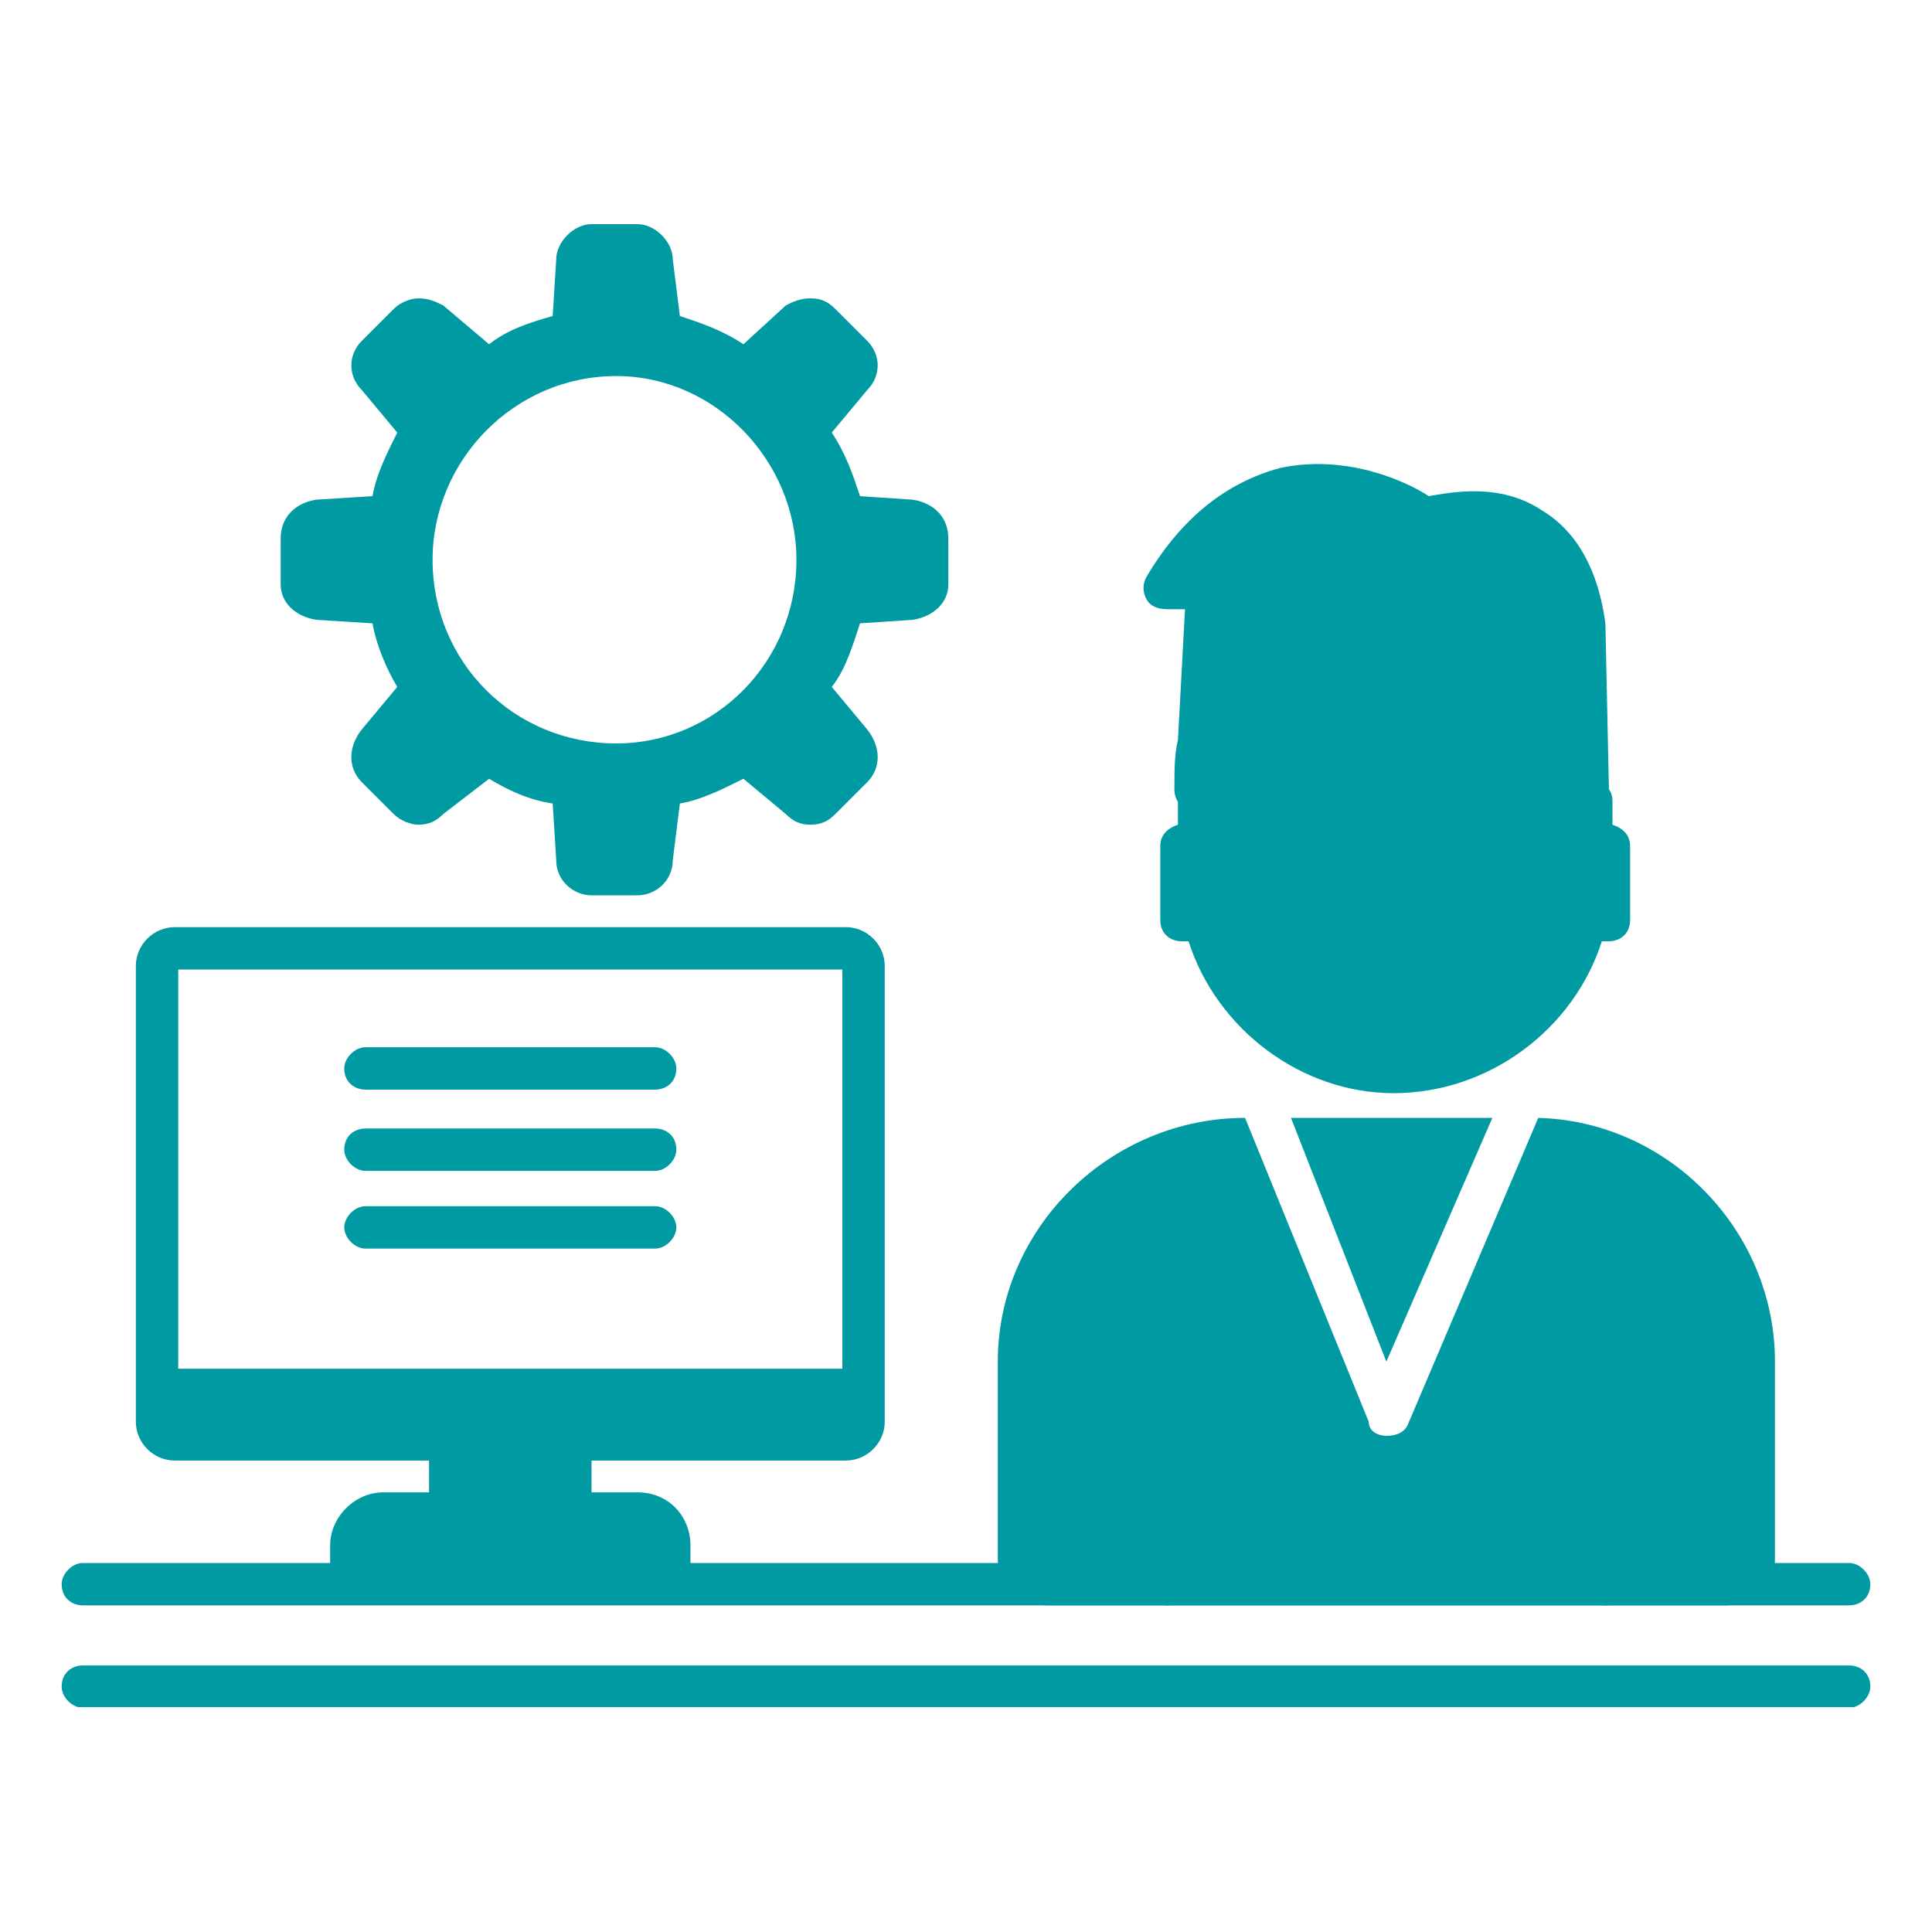
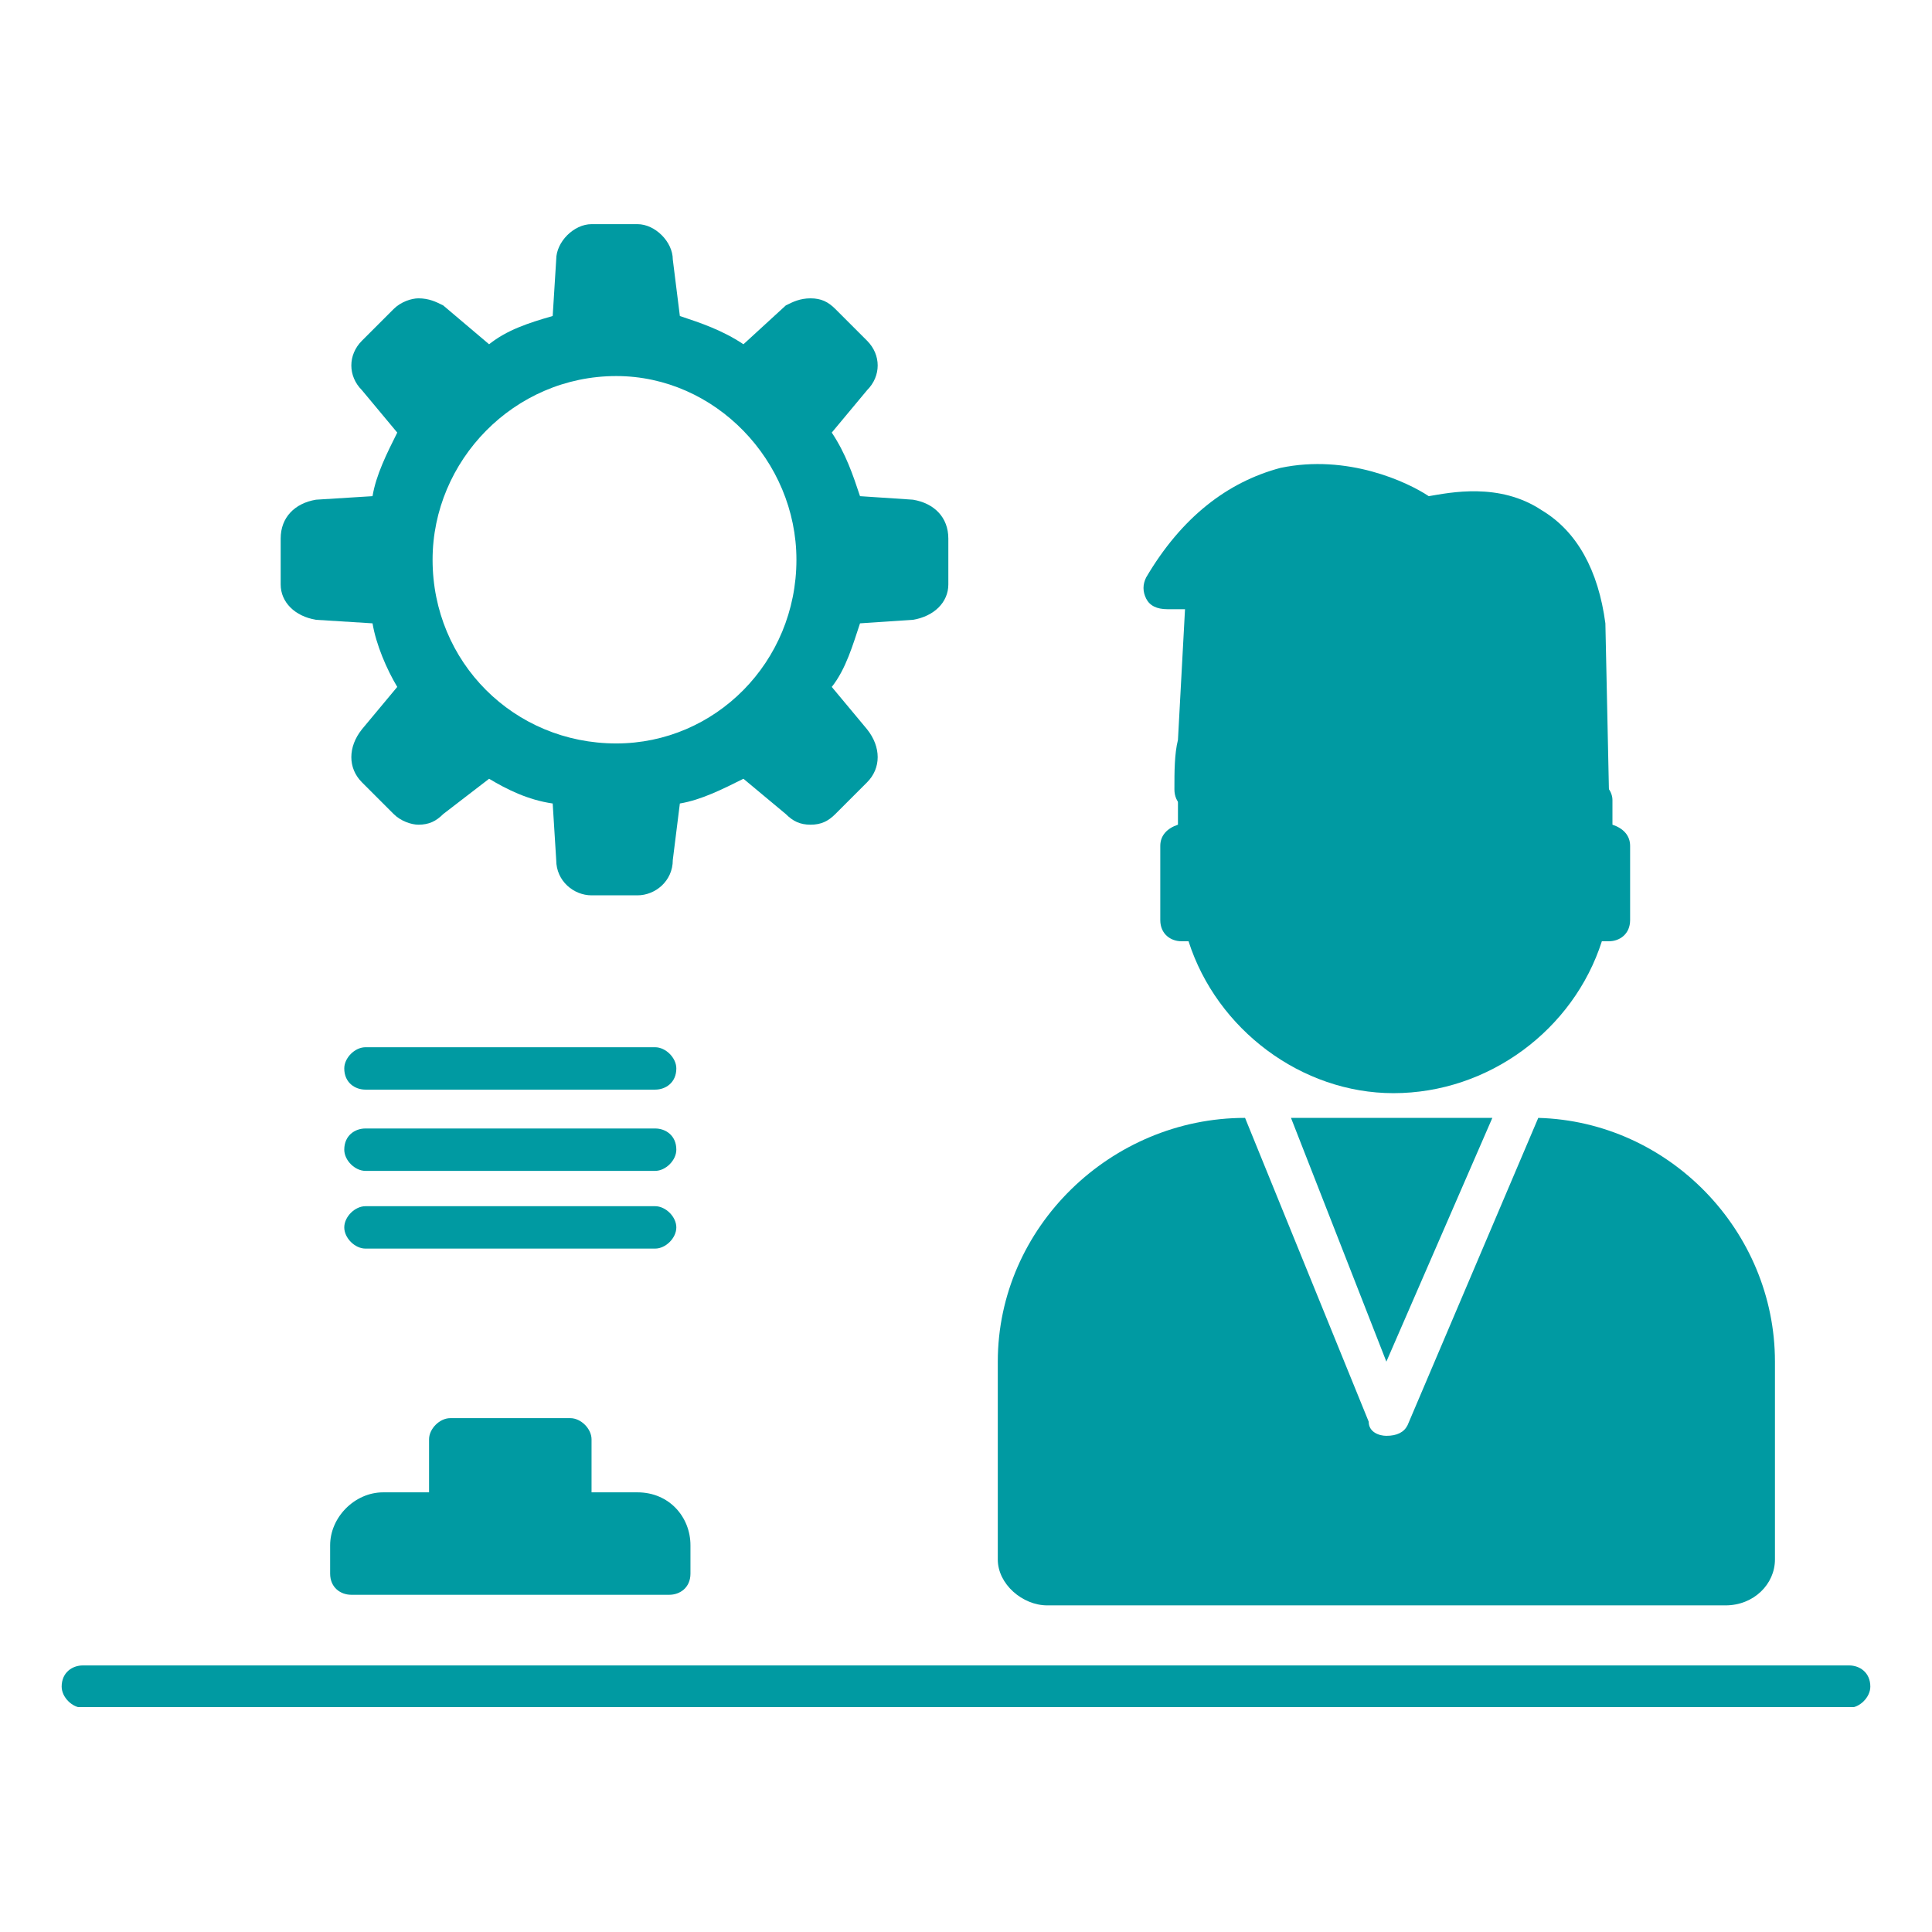
<svg xmlns="http://www.w3.org/2000/svg" width="1024" zoomAndPan="magnify" viewBox="0 0 768 768" height="1024" preserveAspectRatio="xMidYMid meet" version="1.2">
  <defs>
    <clipPath id="a54608be2c">
-       <path d="M 24.375 621 L 743.625 621 L 743.625 639 L 24.375 639 Z M 24.375 621 " />
-     </clipPath>
+       </clipPath>
    <clipPath id="2795666c4d">
      <path d="M 24.375 662 L 743.625 662 L 743.625 678.605 L 24.375 678.605 Z M 24.375 662 " />
    </clipPath>
    <clipPath id="e7aedf80c6">
      <path d="M 111 89.105 L 377 89.105 L 377 356 L 111 356 Z M 111 89.105 " />
    </clipPath>
  </defs>
  <g id="ee922b54e1">
    <g clip-rule="nonzero" clip-path="url(#a54608be2c)">
      <path style=" stroke:none;fill-rule:evenodd;fill:#009aa2;fill-opacity:1;" d="M 735.059 638.164 L 32.938 638.164 C 28.727 638.164 24.512 635.355 24.512 629.738 C 24.512 625.527 28.727 621.312 32.938 621.312 L 735.059 621.312 C 739.27 621.312 743.484 625.527 743.484 629.738 C 743.484 635.355 739.27 638.164 735.059 638.164 Z M 735.059 638.164 " />
    </g>
    <g clip-rule="nonzero" clip-path="url(#2795666c4d)">
      <path style=" stroke:none;fill-rule:evenodd;fill:#009aa2;fill-opacity:1;" d="M 735.059 678.887 L 32.938 678.887 C 28.727 678.887 24.512 674.676 24.512 670.461 C 24.512 664.844 28.727 662.035 32.938 662.035 L 735.059 662.035 C 739.27 662.035 743.484 664.844 743.484 670.461 C 743.484 674.676 739.27 678.887 735.059 678.887 Z M 735.059 678.887 " />
    </g>
    <path style=" stroke:none;fill-rule:evenodd;fill:#009aa2;fill-opacity:1;" d="M 631.145 322.211 C 626.934 322.211 622.719 319.402 622.719 316.594 C 614.293 282.891 589.016 253.402 563.742 247.785 C 548.293 244.977 534.254 250.594 523.02 266.039 C 520.211 268.848 515.996 270.254 513.188 268.848 C 508.977 267.445 507.57 264.637 507.57 261.828 L 507.57 253.402 C 496.336 263.23 482.297 281.488 483.699 313.785 C 483.699 317.996 480.891 322.211 475.273 322.211 C 471.062 322.211 466.848 319.402 466.848 313.785 C 466.848 306.762 466.848 299.742 468.254 294.125 L 471.062 242.168 L 464.039 242.168 C 459.828 242.168 457.02 240.766 455.613 237.957 C 454.211 235.148 454.211 232.34 455.613 229.531 C 469.656 205.656 487.91 191.617 508.977 186 C 535.656 180.383 559.527 191.617 567.953 197.234 C 576.379 195.828 596.039 191.617 612.891 202.852 C 626.934 211.273 635.355 226.723 638.164 247.785 L 639.57 313.785 C 639.57 317.996 636.762 320.805 632.551 322.211 C 631.145 322.211 631.145 322.211 631.145 322.211 Z M 631.145 322.211 " />
    <path style=" stroke:none;fill-rule:evenodd;fill:#009aa2;fill-opacity:1;" d="M 553.91 434.551 C 517.402 434.551 483.699 409.273 472.465 374.168 L 469.656 374.168 C 465.445 374.168 461.23 371.359 461.23 365.742 L 461.23 336.254 C 461.23 332.039 464.039 329.23 468.254 327.828 L 468.254 317.996 C 468.254 313.785 471.062 310.977 475.273 309.57 C 478.082 284.297 492.125 198.637 531.445 223.914 C 560.934 242.168 580.594 242.168 593.23 242.168 C 598.848 242.168 603.059 242.168 605.867 244.977 C 608.676 249.191 614.293 257.613 617.102 261.828 C 618.508 264.637 618.508 266.039 619.91 266.039 C 619.91 267.445 626.934 296.934 629.742 310.977 C 629.742 309.57 631.145 309.57 632.551 309.57 C 636.762 309.57 640.973 313.785 640.973 317.996 L 640.973 327.828 C 645.188 329.23 647.996 332.039 647.996 336.254 L 647.996 365.742 C 647.996 371.359 643.781 374.168 639.57 374.168 L 636.762 374.168 C 625.527 409.273 591.824 434.551 553.91 434.551 Z M 553.91 434.551 " />
    <path style=" stroke:none;fill-rule:evenodd;fill:#009aa2;fill-opacity:1;" d="M 685.91 638.164 L 416.297 638.164 C 406.465 638.164 396.637 629.738 396.637 619.91 L 396.637 541.273 C 396.637 487.91 441.57 444.379 494.934 444.379 L 544.082 565.145 C 544.082 569.355 548.293 570.762 551.102 570.762 C 555.316 570.762 558.125 569.355 559.527 566.547 L 611.484 444.379 C 663.441 445.785 705.57 489.316 705.57 541.273 L 705.57 619.91 C 705.57 629.738 697.145 638.164 685.91 638.164 Z M 513.188 444.379 L 593.23 444.379 L 551.102 541.273 Z M 513.188 444.379 " />
-     <path style=" stroke:none;fill-rule:evenodd;fill:#009aa2;fill-opacity:1;" d="M 638.164 638.164 C 633.953 638.164 629.742 635.355 629.742 629.738 L 629.742 555.312 C 629.742 551.102 633.953 546.887 638.164 546.887 C 643.781 546.887 646.59 551.102 646.59 555.312 L 646.59 629.738 C 646.59 635.355 643.781 638.164 638.164 638.164 Z M 464.039 638.164 C 459.828 638.164 455.613 635.355 455.613 629.738 L 455.613 555.312 C 455.613 551.102 459.828 546.887 464.039 546.887 C 468.254 546.887 472.465 551.102 472.465 555.312 L 472.465 629.738 C 472.465 635.355 468.254 638.164 464.039 638.164 Z M 464.039 638.164 " />
-     <path style=" stroke:none;fill-rule:evenodd;fill:#009aa2;fill-opacity:1;" d="M 336.254 580.59 L 69.449 580.59 C 61.023 580.59 54 573.57 54 565.145 L 54 383.996 C 54 375.57 61.023 368.551 69.449 368.551 L 336.254 368.551 C 344.68 368.551 351.699 375.57 351.699 383.996 L 351.699 565.145 C 351.699 573.57 344.68 580.59 336.254 580.59 Z M 334.852 544.082 L 70.852 544.082 L 70.852 385.402 L 334.852 385.402 Z M 178.98 563.738 L 226.723 563.738 Z M 178.98 563.738 " />
    <path style=" stroke:none;fill-rule:evenodd;fill:#009aa2;fill-opacity:1;" d="M 226.723 614.293 L 178.98 614.293 C 174.766 614.293 170.555 610.078 170.555 605.867 L 170.555 572.164 C 170.555 567.953 174.766 563.738 178.98 563.738 L 226.723 563.738 C 230.938 563.738 235.148 567.953 235.148 572.164 L 235.148 605.867 C 235.148 610.078 230.938 614.293 226.723 614.293 Z M 226.723 614.293 " />
    <path style=" stroke:none;fill-rule:evenodd;fill:#009aa2;fill-opacity:1;" d="M 266.043 633.953 L 139.66 633.953 C 135.449 633.953 131.234 631.145 131.234 625.527 L 131.234 614.293 C 131.234 603.059 141.066 593.23 152.297 593.23 L 253.402 593.23 C 266.043 593.23 274.469 603.059 274.469 614.293 L 274.469 625.527 C 274.469 631.145 270.254 633.953 266.043 633.953 Z M 266.043 633.953 " />
    <g clip-rule="nonzero" clip-path="url(#e7aedf80c6)">
      <path style=" stroke:none;fill-rule:evenodd;fill:#009aa2;fill-opacity:1;" d="M 253.402 355.91 L 235.148 355.91 C 228.129 355.91 221.105 350.293 221.105 341.871 L 219.703 319.402 C 209.871 317.996 201.445 313.785 194.426 309.57 L 176.172 323.613 C 173.363 326.422 170.555 327.828 166.34 327.828 C 163.531 327.828 159.32 326.422 156.512 323.613 L 143.871 310.977 C 138.258 305.359 138.258 296.934 143.871 289.914 L 157.914 273.062 C 153.703 266.039 149.488 256.211 148.086 247.785 L 125.617 246.383 C 117.191 244.977 111.574 239.359 111.574 232.34 L 111.574 214.082 C 111.574 205.656 117.191 200.043 125.617 198.637 L 148.086 197.234 C 149.488 188.809 153.703 180.383 157.914 171.957 L 143.871 155.105 C 138.258 149.488 138.258 141.062 143.871 135.445 L 156.512 122.809 C 159.32 120 163.531 118.594 166.34 118.594 C 170.555 118.594 173.363 120 176.172 121.402 L 194.426 136.852 C 201.445 131.234 209.871 128.426 219.703 125.617 L 221.105 103.148 C 221.105 96.129 228.129 89.105 235.148 89.105 L 253.402 89.105 C 260.426 89.105 267.445 96.129 267.445 103.148 L 270.254 125.617 C 278.68 128.426 287.105 131.234 295.531 136.852 L 312.383 121.402 C 315.191 120 318 118.594 322.211 118.594 C 326.426 118.594 329.234 120 332.043 122.809 L 344.68 135.445 C 350.297 141.062 350.297 149.488 344.68 155.105 L 330.637 171.957 C 336.254 180.383 339.062 188.809 341.871 197.234 L 362.934 198.637 C 371.359 200.043 376.977 205.656 376.977 214.082 L 376.977 232.34 C 376.977 239.359 371.359 244.977 362.934 246.383 L 341.871 247.785 C 339.062 256.211 336.254 266.039 330.637 273.062 L 344.68 289.914 C 350.297 296.934 350.297 305.359 344.68 310.977 L 332.043 323.613 C 329.234 326.422 326.426 327.828 322.211 327.828 C 318 327.828 315.191 326.422 312.383 323.613 L 295.531 309.57 C 287.105 313.785 278.68 317.996 270.254 319.402 L 267.445 341.871 C 267.445 350.293 260.426 355.91 253.402 355.91 Z M 244.977 295.531 C 204.254 295.531 171.957 263.23 171.957 222.508 C 171.957 183.191 204.254 149.488 244.977 149.488 C 284.297 149.488 316.594 183.191 316.594 222.508 C 316.594 263.23 284.297 295.531 244.977 295.531 Z M 244.977 295.531 " />
    </g>
    <path style=" stroke:none;fill-rule:evenodd;fill:#009aa2;fill-opacity:1;" d="M 260.426 433.145 L 145.277 433.145 C 141.066 433.145 136.852 430.336 136.852 424.719 C 136.852 420.508 141.066 416.293 145.277 416.293 L 260.426 416.293 C 264.637 416.293 268.852 420.508 268.852 424.719 C 268.852 430.336 264.637 433.145 260.426 433.145 Z M 260.426 433.145 " />
    <path style=" stroke:none;fill-rule:evenodd;fill:#009aa2;fill-opacity:1;" d="M 260.426 465.441 L 145.277 465.441 C 141.066 465.441 136.852 461.23 136.852 457.016 C 136.852 451.398 141.066 448.59 145.277 448.59 L 260.426 448.59 C 264.637 448.59 268.852 451.398 268.852 457.016 C 268.852 461.23 264.637 465.441 260.426 465.441 Z M 260.426 465.441 " />
    <path style=" stroke:none;fill-rule:evenodd;fill:#009aa2;fill-opacity:1;" d="M 260.426 496.336 L 145.277 496.336 C 141.066 496.336 136.852 492.125 136.852 487.91 C 136.852 483.699 141.066 479.484 145.277 479.484 L 260.426 479.484 C 264.637 479.484 268.852 483.699 268.852 487.91 C 268.852 492.125 264.637 496.336 260.426 496.336 Z M 260.426 496.336 " />
  </g>
</svg>